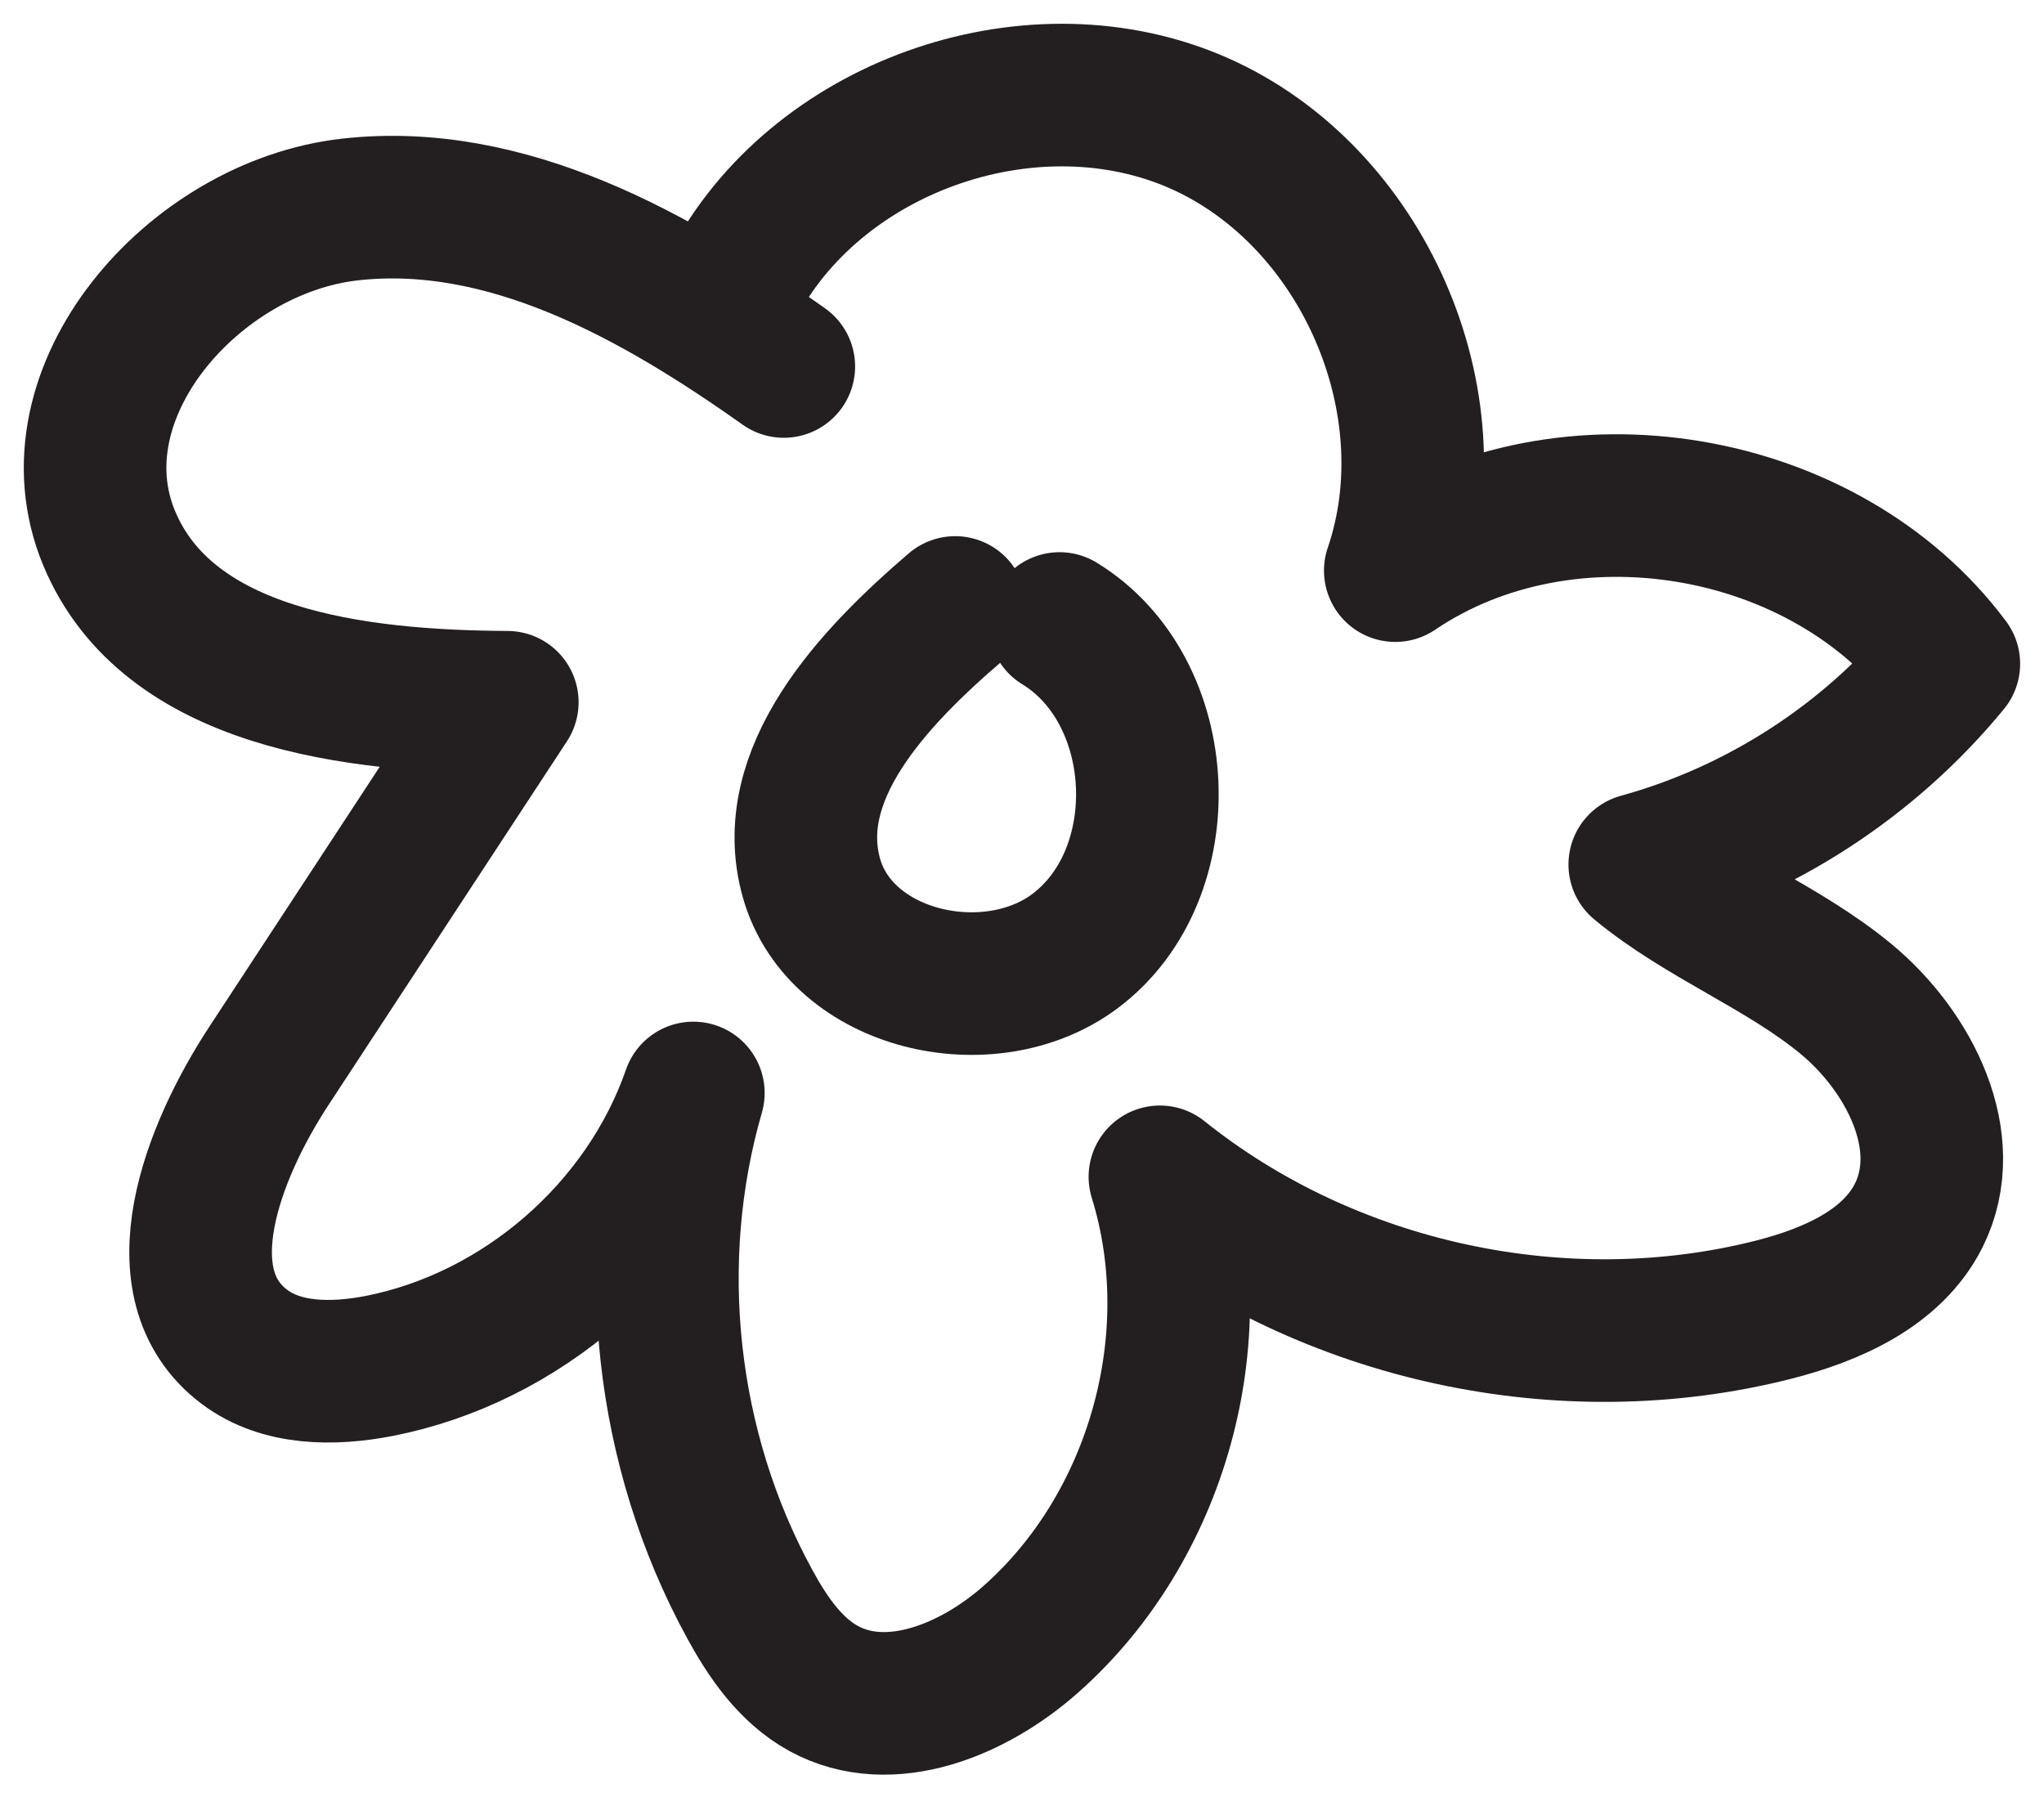
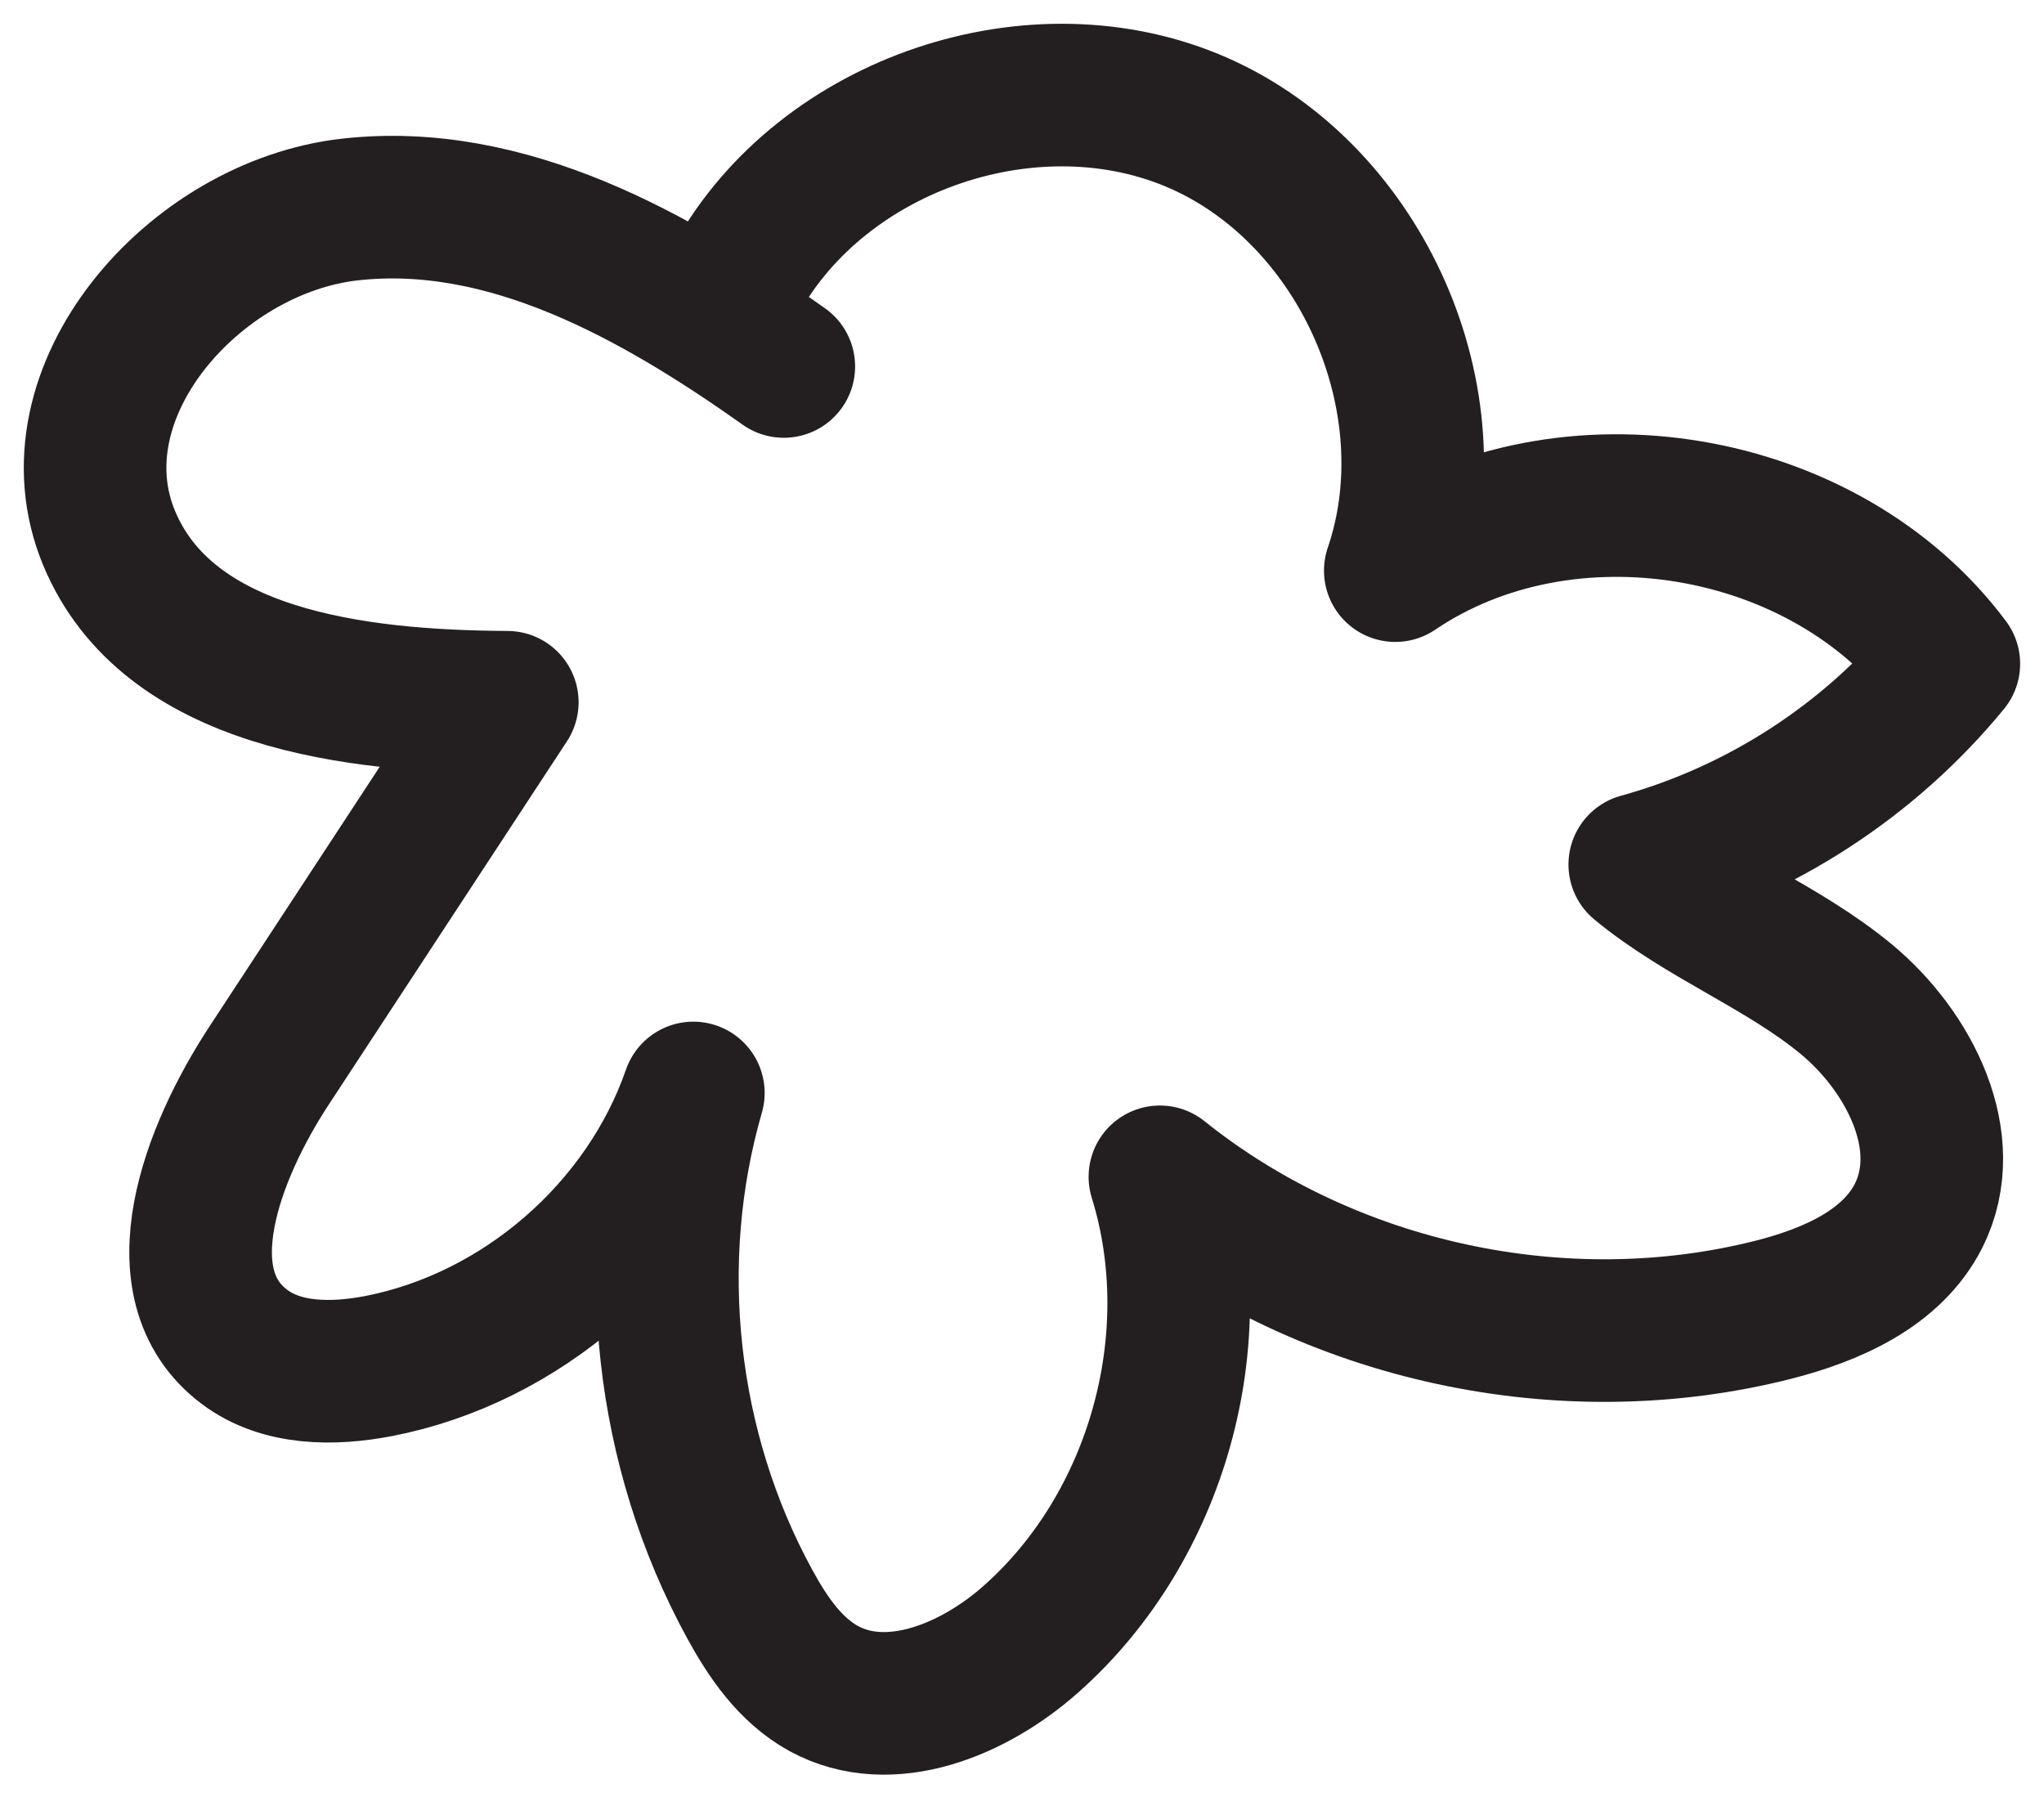
<svg xmlns="http://www.w3.org/2000/svg" width="43" height="38" viewBox="0 0 43 38" fill="none">
  <path d="M16.489 7.71C13.788 5.795 10.65 4.037 7.359 4.408C4.069 4.779 1.026 8.26 2.295 11.32C3.53 14.285 7.46 14.757 10.672 14.774C9.004 17.317 7.337 19.861 5.669 22.405C4.462 24.241 3.39 27.015 5.141 28.334C5.922 28.924 7.005 28.924 7.966 28.739C10.97 28.155 13.586 25.881 14.586 22.994C13.558 26.549 13.996 30.496 15.77 33.742C16.152 34.444 16.624 35.135 17.326 35.522C18.724 36.286 20.493 35.544 21.683 34.489C24.35 32.13 25.456 28.155 24.401 24.758C27.96 27.61 32.885 28.677 37.309 27.554C38.522 27.245 39.802 26.689 40.364 25.572C41.139 24.022 40.167 22.118 38.837 21.018C37.506 19.917 35.827 19.288 34.496 18.188C37.029 17.491 39.331 15.998 40.998 13.965C38.399 10.484 32.952 9.568 29.353 12.005C30.566 8.445 28.662 4.116 25.226 2.594C21.79 1.073 17.309 2.583 15.49 5.874" stroke="#231F20" stroke-width="3" stroke-linecap="round" stroke-linejoin="round" />
-   <path d="M20.094 12.78C18.365 14.263 16.45 16.29 17.073 18.48C17.691 20.642 20.808 21.355 22.61 20.013C24.783 18.39 24.603 14.532 22.29 13.117" stroke="#231F20" stroke-width="3" stroke-linecap="round" stroke-linejoin="round" />
</svg>